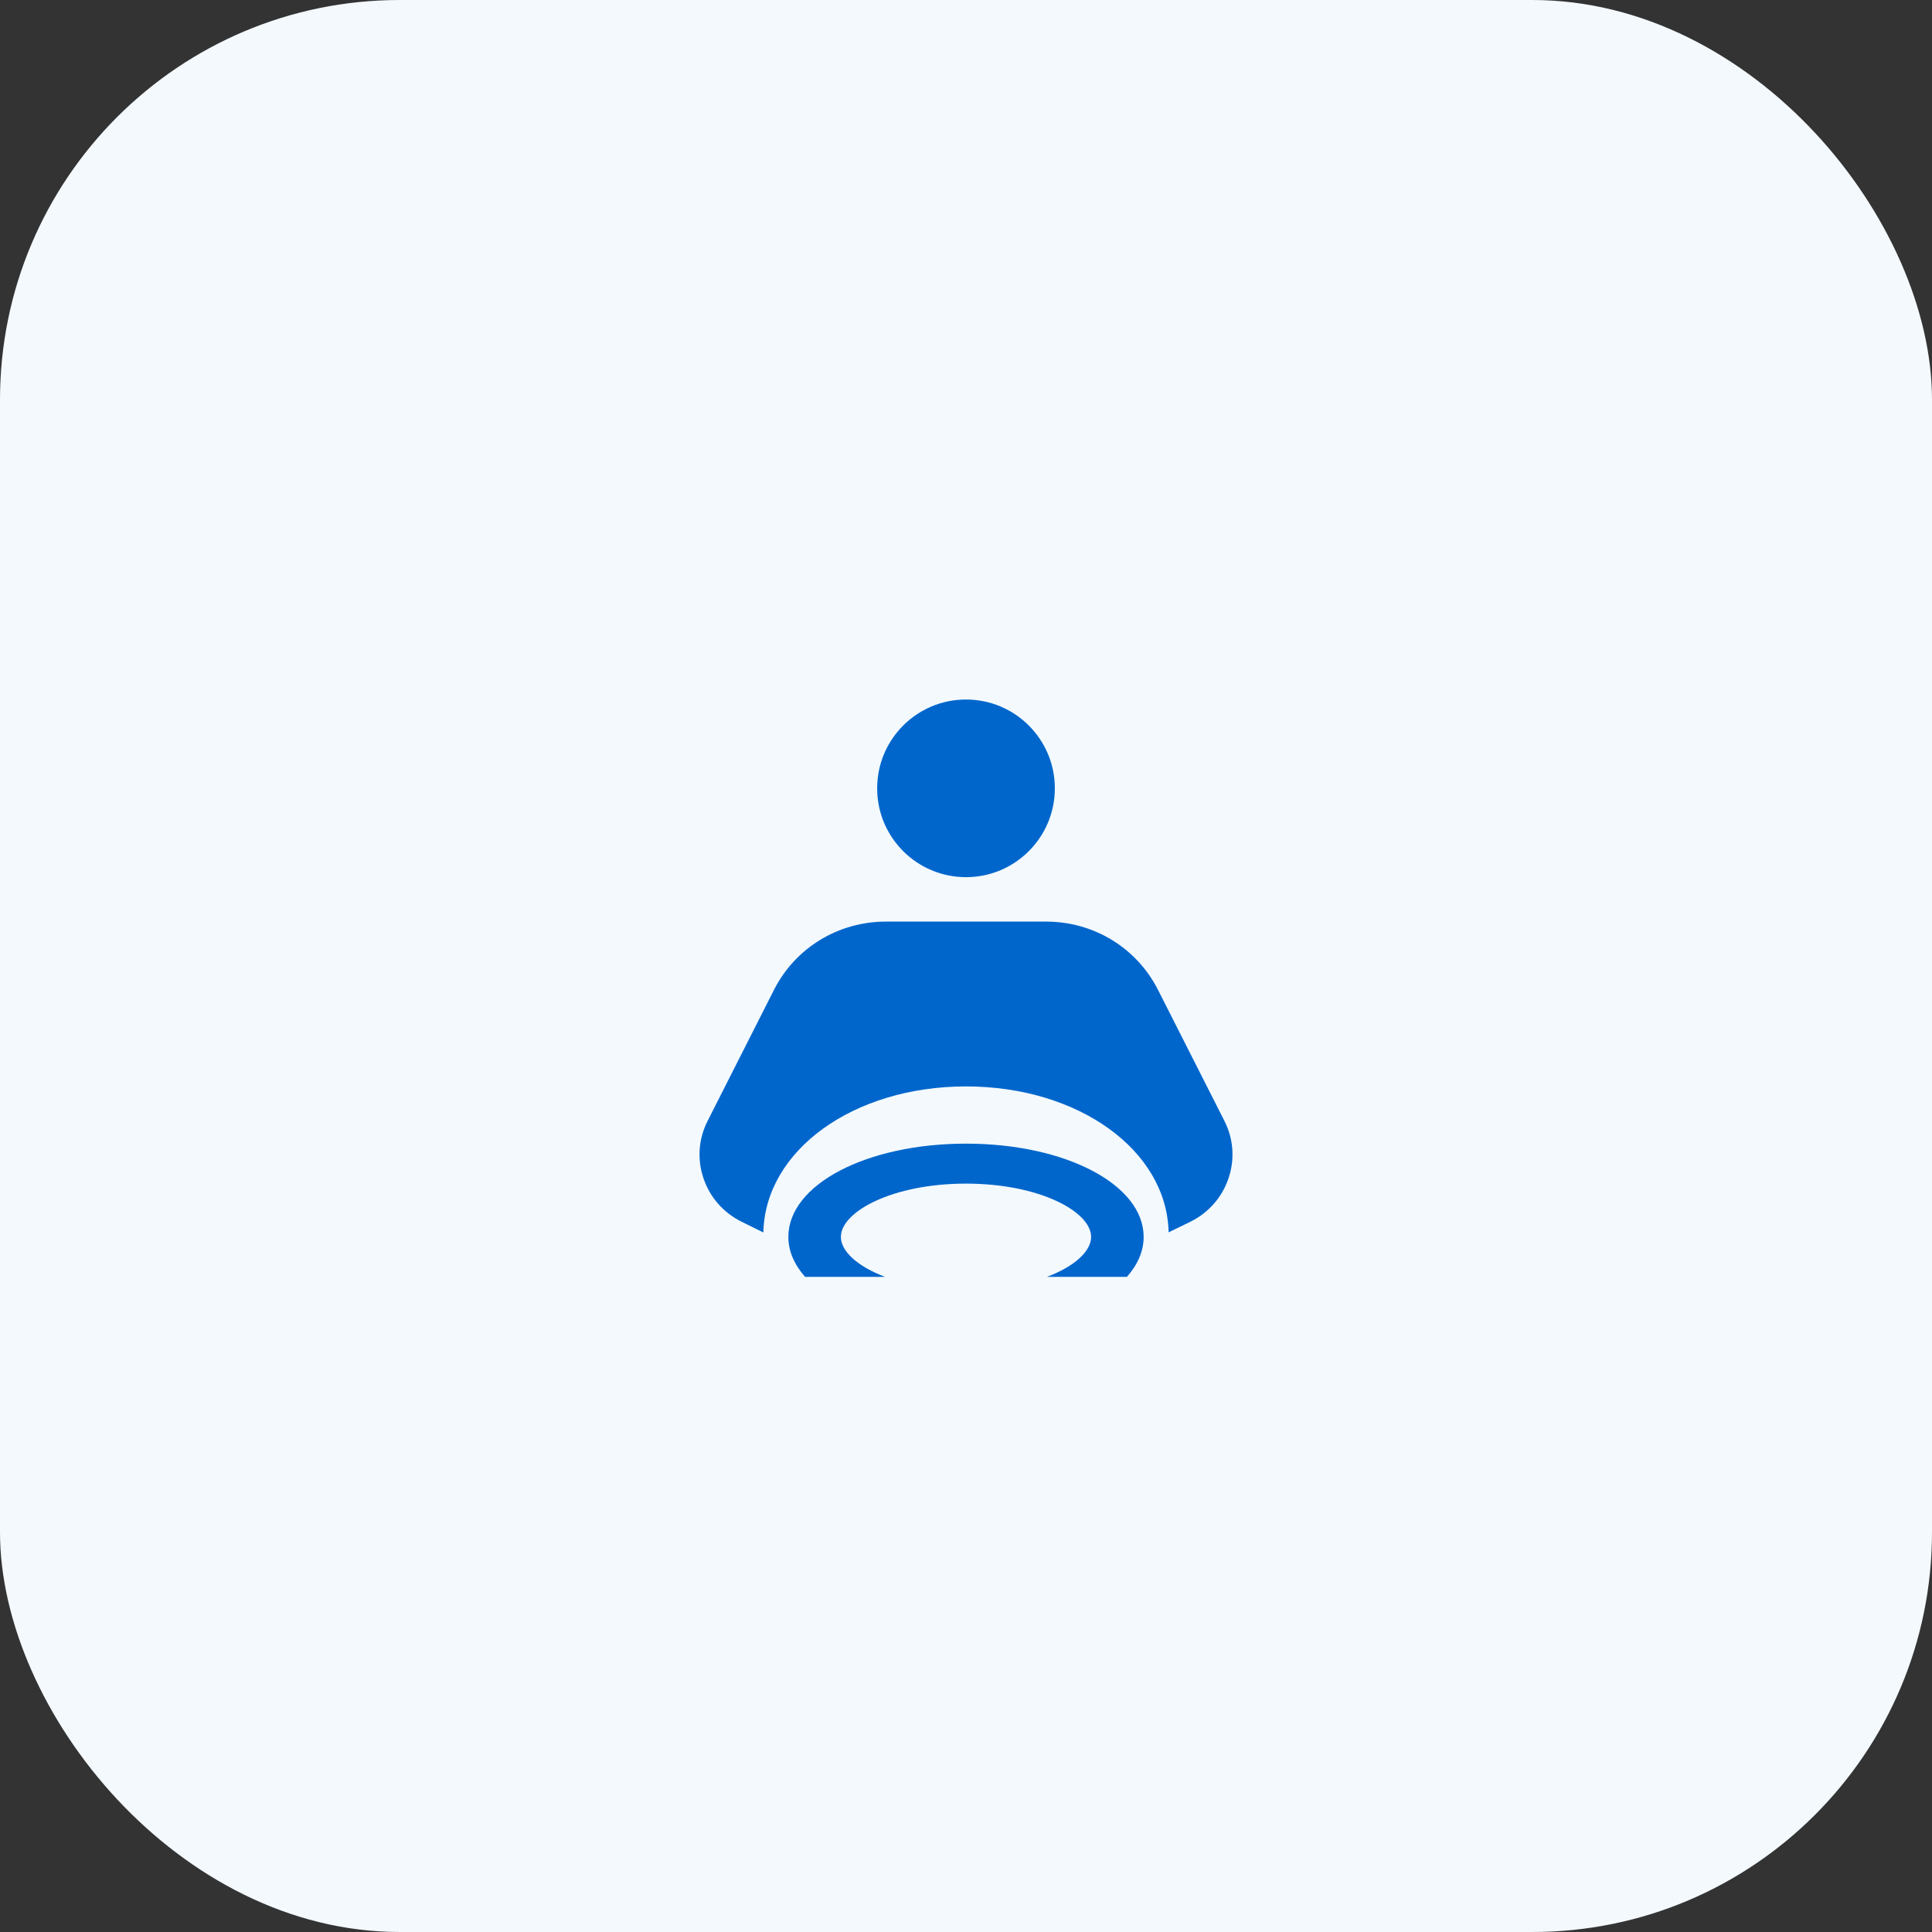
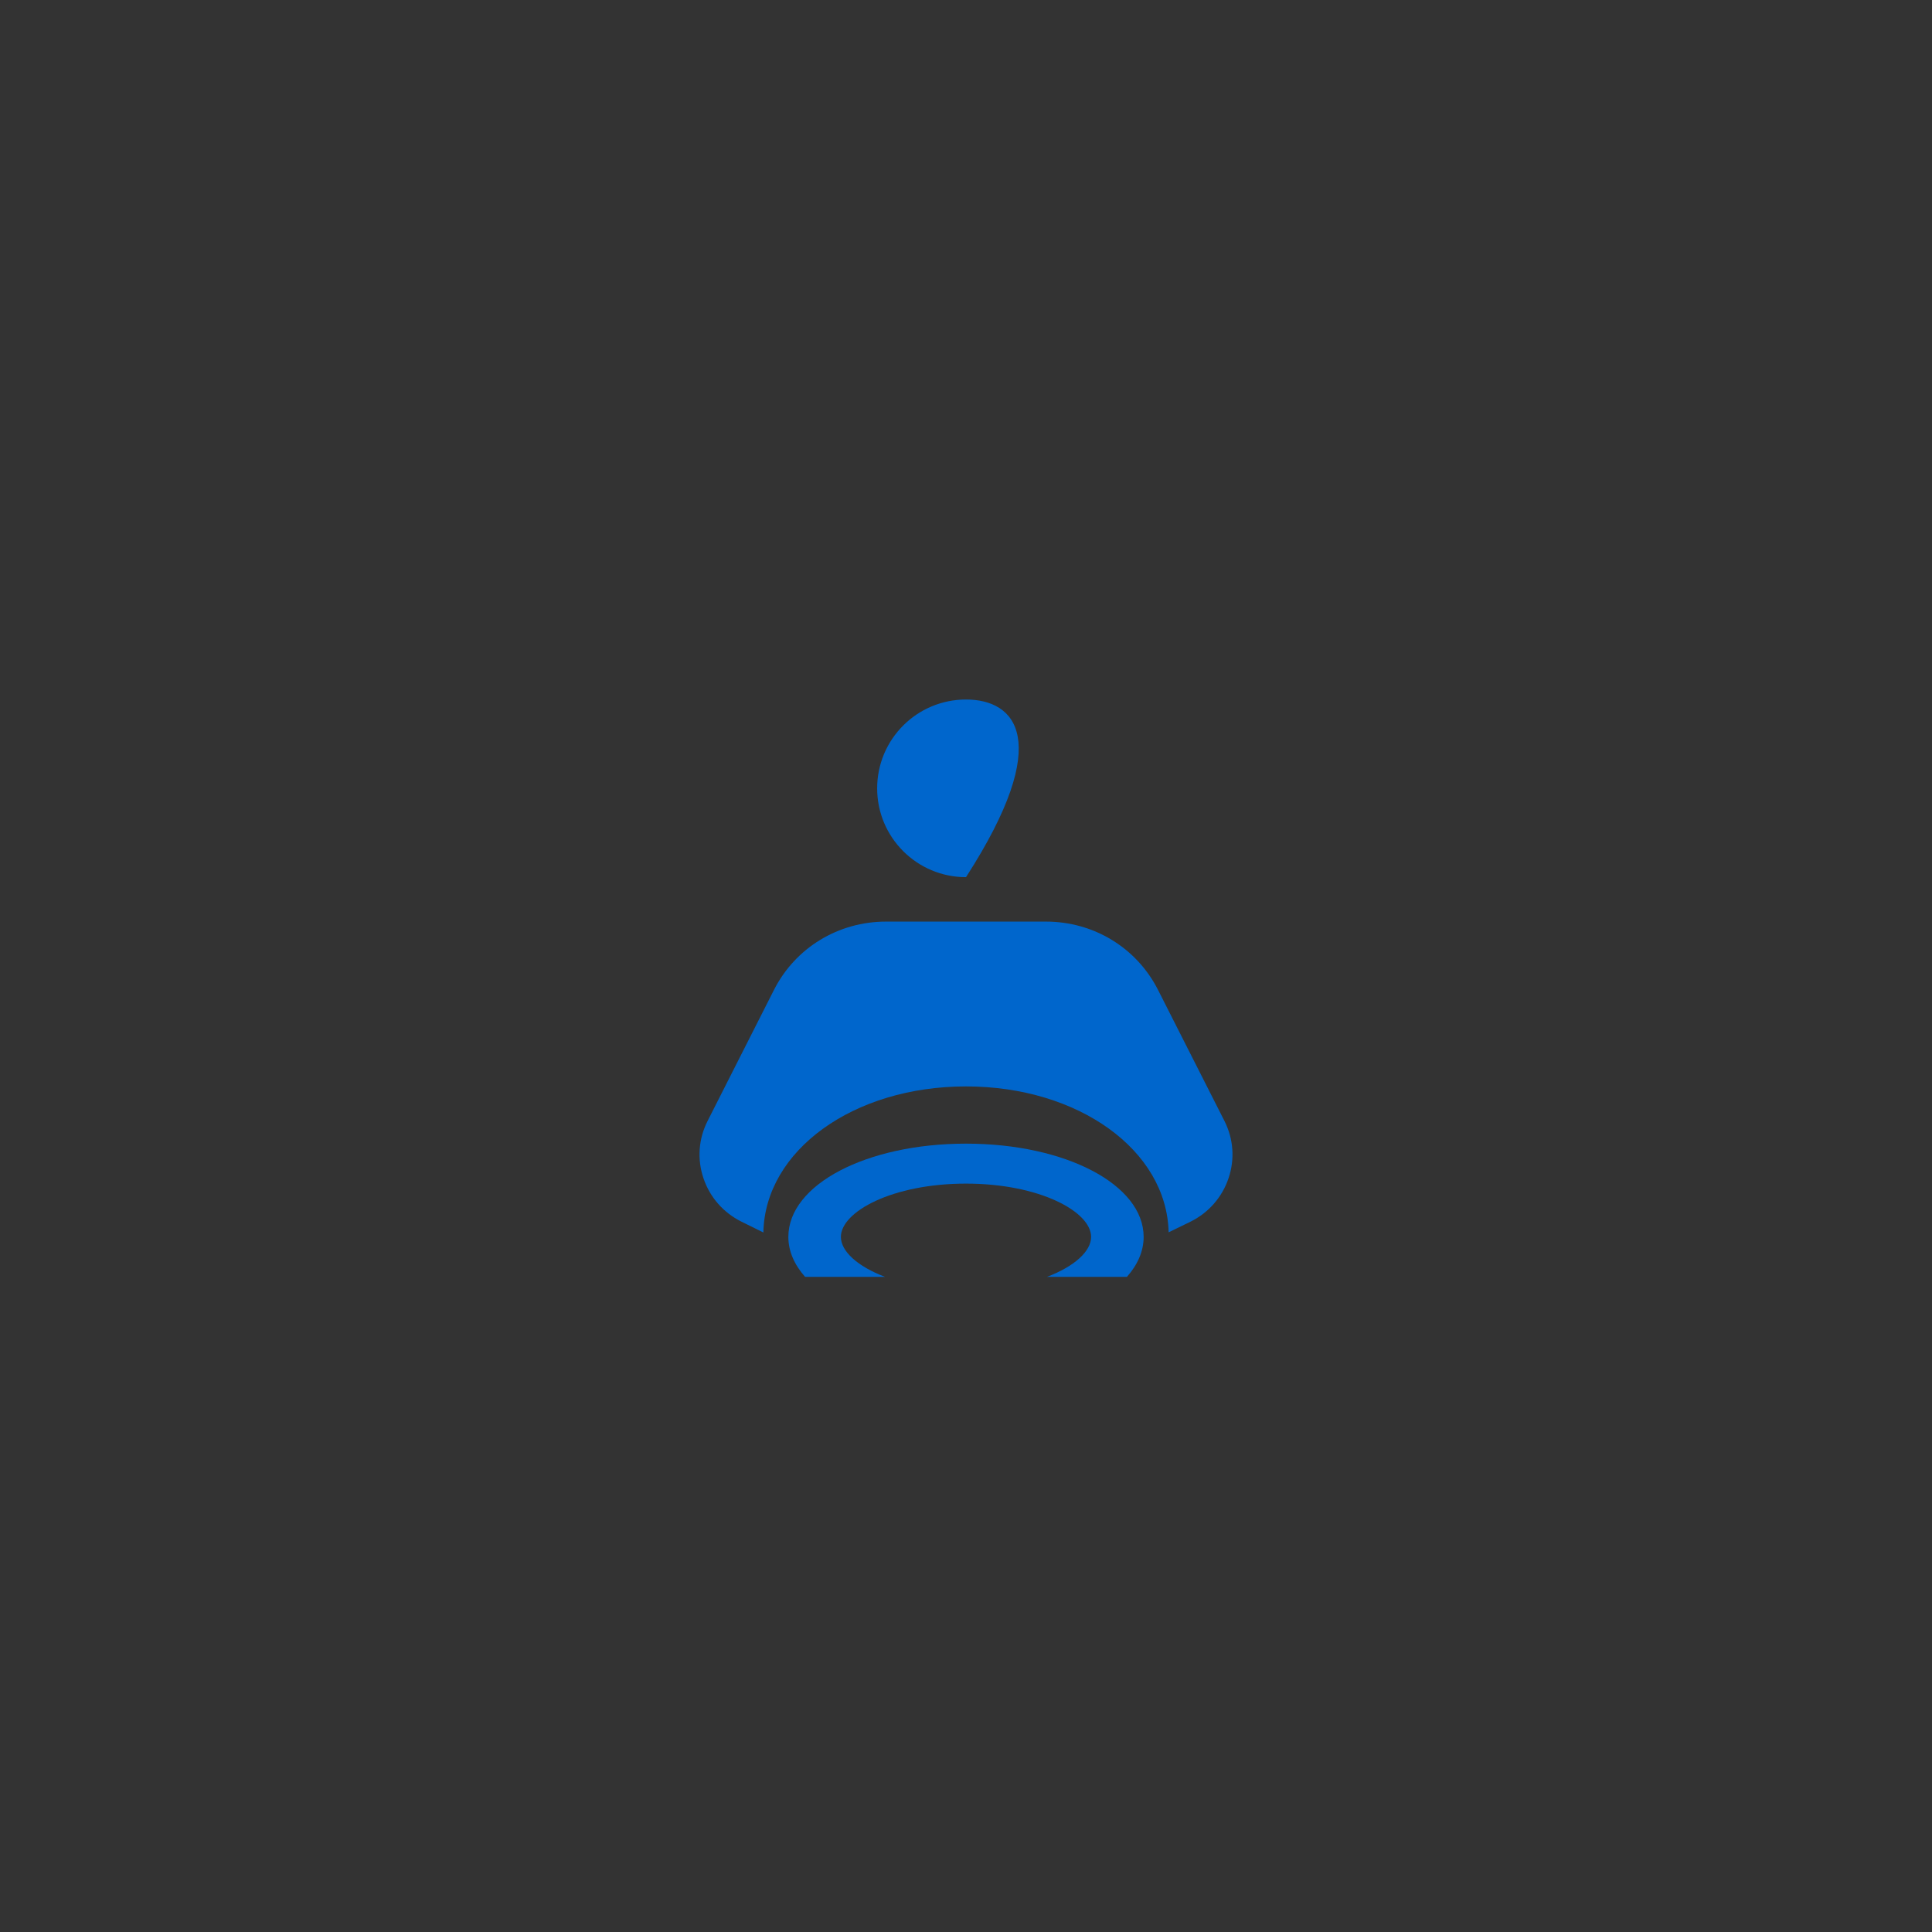
<svg xmlns="http://www.w3.org/2000/svg" width="58" height="58" viewBox="0 0 58 58" fill="none">
  <rect x="0" y="0" width="58" height="58" fill="#333333" stroke="none" />
-   <rect width="58" height="58" rx="12" fill="#F3F9FD" />
-   <path d="M29 26.333C30.473 26.333 31.667 25.139 31.667 23.667C31.667 22.194 30.473 21 29 21C27.527 21 26.333 22.194 26.333 23.667C26.333 25.139 27.527 26.333 29 26.333Z" fill="#0066CC" />
+   <path d="M29 26.333C31.667 22.194 30.473 21 29 21C27.527 21 26.333 22.194 26.333 23.667C26.333 25.139 27.527 26.333 29 26.333Z" fill="#0066CC" />
  <path d="M26.571 38.333C25.74 38.018 25.244 37.562 25.244 37.133C25.244 36.377 26.787 35.533 29 35.533C31.213 35.533 32.756 36.377 32.756 37.133C32.756 37.562 32.26 38.018 31.429 38.333H33.83C34.15 37.971 34.333 37.566 34.333 37.133C34.333 35.563 31.991 34.333 29 34.333C26.009 34.333 23.667 35.563 23.667 37.133C23.667 37.566 23.85 37.971 24.17 38.333H26.571Z" fill="#0066CC" />
  <path d="M36.758 33.651L34.765 29.718C34.124 28.453 32.835 27.667 31.402 27.667H26.598C25.165 27.667 23.876 28.453 23.235 29.718L21.243 33.651C20.969 34.19 20.925 34.801 21.119 35.373C21.312 35.945 21.718 36.408 22.265 36.678L22.917 37C22.967 34.536 25.619 32.615 29 32.615C32.38 32.615 35.029 34.533 35.083 36.995L35.735 36.678C36.282 36.408 36.688 35.945 36.881 35.373C37.075 34.801 37.031 34.19 36.758 33.651Z" fill="#0066CC" />
</svg>